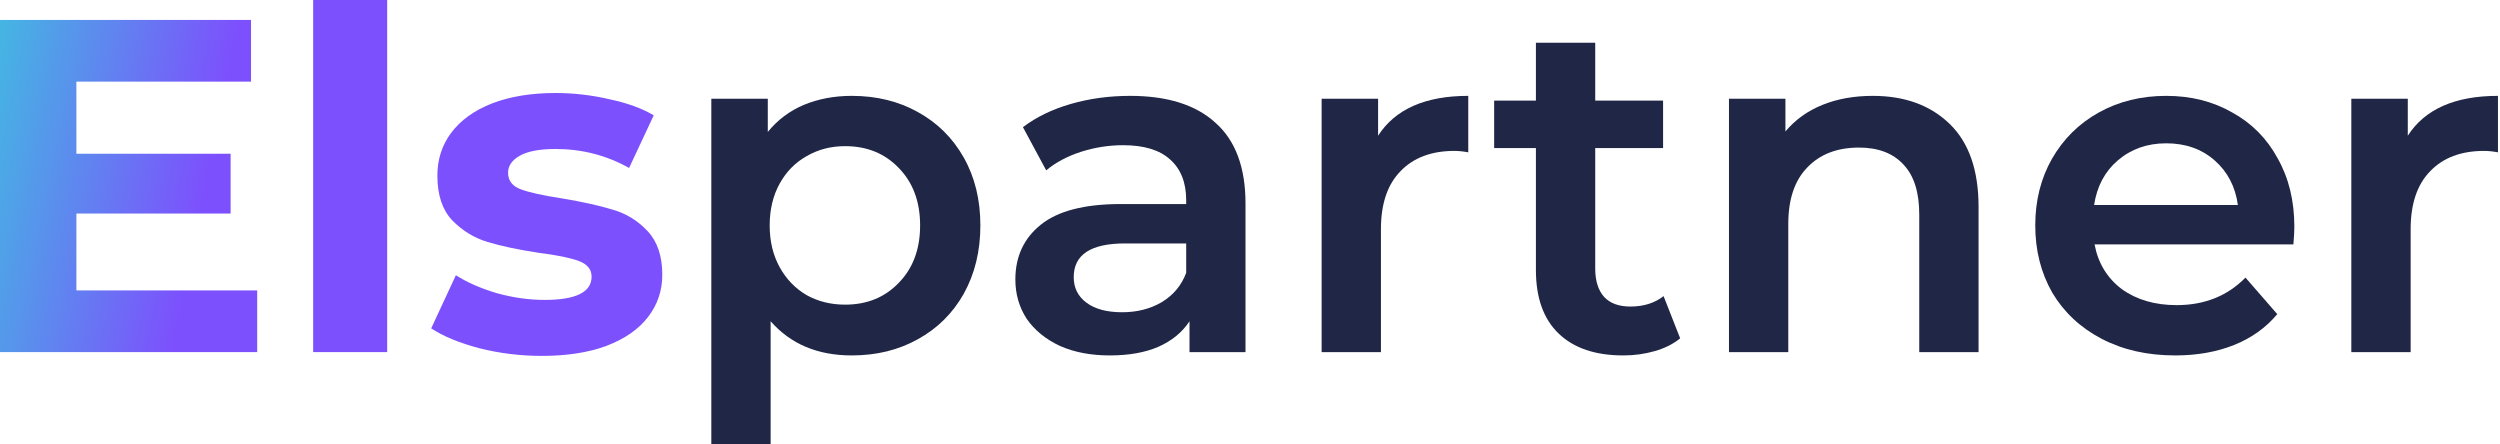
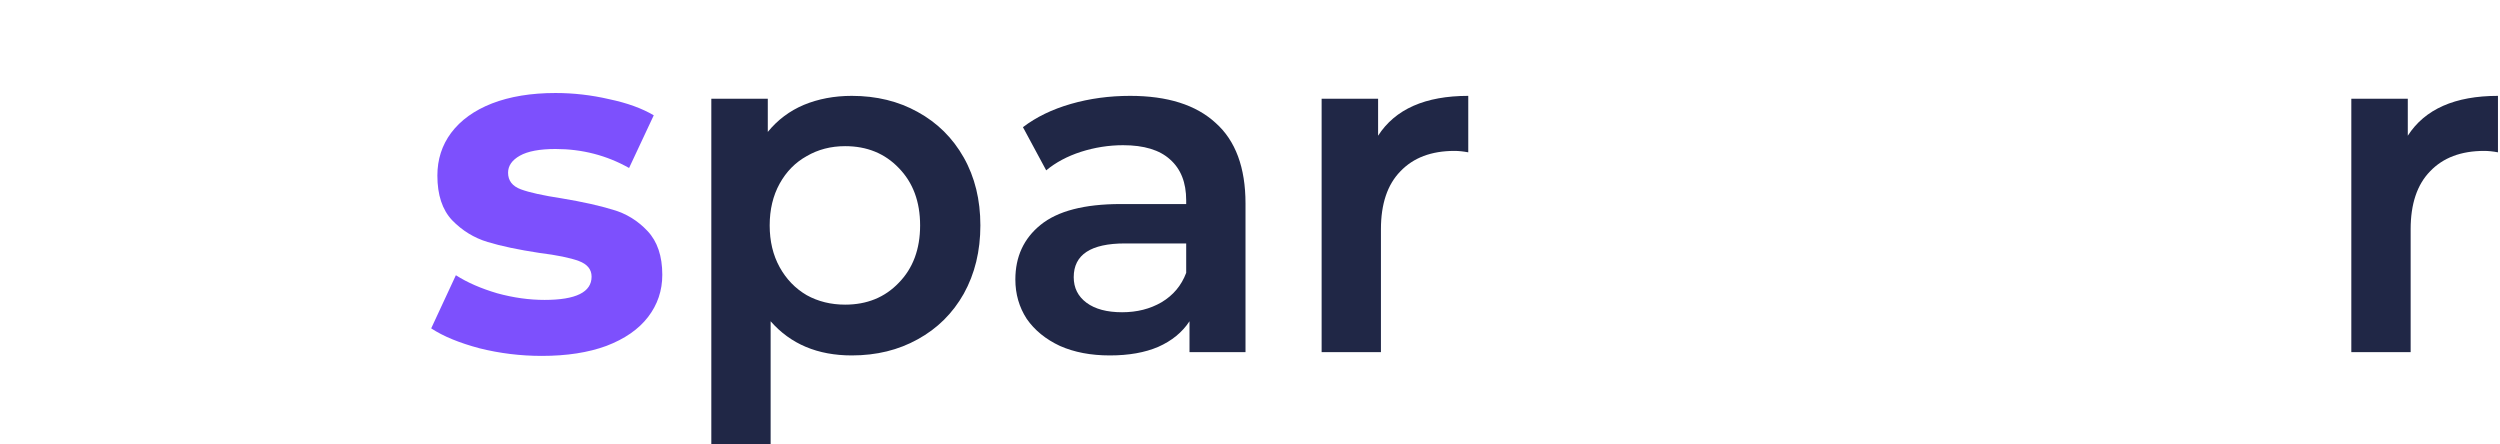
<svg xmlns="http://www.w3.org/2000/svg" width="197" height="35" viewBox="0 0 197 35" fill="none">
-   <path d="M20.267 22.885V27.746H0V1.571H19.781V6.432H6.02V12.115H18.173V16.827H6.02V22.885H20.267Z" fill="url(#paint0_linear_4048_3991)" />
-   <path d="M24.676 0H30.509V27.746H24.676V0Z" fill="url(#paint1_linear_4048_3991)" />
  <path d="M42.691 28.045C41.021 28.045 39.388 27.845 37.792 27.447C36.197 27.023 34.926 26.499 33.978 25.876L35.923 21.688C36.82 22.261 37.905 22.735 39.176 23.109C40.447 23.458 41.694 23.633 42.915 23.633C45.383 23.633 46.617 23.022 46.617 21.8C46.617 21.227 46.281 20.816 45.608 20.566C44.935 20.317 43.9 20.105 42.504 19.93C40.859 19.681 39.5 19.395 38.428 19.07C37.356 18.746 36.421 18.173 35.624 17.35C34.851 16.528 34.465 15.356 34.465 13.835C34.465 12.564 34.826 11.442 35.549 10.47C36.297 9.473 37.369 8.7 38.765 8.152C40.186 7.603 41.856 7.329 43.775 7.329C45.196 7.329 46.605 7.491 48.001 7.815C49.422 8.114 50.593 8.538 51.516 9.087L49.571 13.237C47.801 12.24 45.869 11.741 43.775 11.741C42.529 11.741 41.594 11.916 40.971 12.265C40.348 12.614 40.036 13.063 40.036 13.611C40.036 14.234 40.373 14.671 41.046 14.92C41.719 15.169 42.791 15.406 44.261 15.63C45.907 15.905 47.253 16.204 48.3 16.528C49.347 16.827 50.257 17.388 51.03 18.21C51.802 19.033 52.189 20.18 52.189 21.651C52.189 22.897 51.815 24.006 51.067 24.979C50.319 25.951 49.222 26.711 47.776 27.26C46.355 27.783 44.66 28.045 42.691 28.045Z" fill="url(#paint2_linear_4048_3991)" />
  <path d="M67.12 7.554C69.065 7.554 70.797 7.977 72.318 8.825C73.863 9.672 75.072 10.869 75.945 12.415C76.817 13.96 77.254 15.743 77.254 17.762C77.254 19.781 76.817 21.576 75.945 23.146C75.072 24.692 73.863 25.889 72.318 26.736C70.797 27.584 69.065 28.008 67.12 28.008C64.428 28.008 62.296 27.11 60.726 25.315V35H56.052V7.778H60.502V10.395C61.274 9.448 62.222 8.738 63.343 8.264C64.49 7.79 65.749 7.554 67.12 7.554ZM66.597 24.006C68.317 24.006 69.725 23.433 70.822 22.286C71.944 21.14 72.505 19.631 72.505 17.762C72.505 15.892 71.944 14.384 70.822 13.237C69.725 12.091 68.317 11.517 66.597 11.517C65.475 11.517 64.465 11.779 63.568 12.302C62.67 12.801 61.96 13.524 61.436 14.471C60.913 15.418 60.651 16.515 60.651 17.762C60.651 19.008 60.913 20.105 61.436 21.052C61.96 22 62.67 22.735 63.568 23.259C64.465 23.757 65.475 24.006 66.597 24.006Z" fill="#202746" />
  <path d="M89.059 7.554C92.001 7.554 94.244 8.264 95.79 9.685C97.36 11.081 98.146 13.2 98.146 16.042V27.746H93.733V25.315C93.16 26.188 92.337 26.861 91.265 27.334C90.218 27.783 88.947 28.008 87.451 28.008C85.956 28.008 84.647 27.758 83.525 27.26C82.403 26.736 81.531 26.026 80.907 25.128C80.309 24.206 80.01 23.171 80.01 22.025C80.01 20.23 80.671 18.796 81.992 17.724C83.338 16.628 85.444 16.079 88.311 16.079H93.472V15.78C93.472 14.384 93.048 13.312 92.2 12.564C91.377 11.816 90.144 11.442 88.498 11.442C87.376 11.442 86.267 11.617 85.17 11.966C84.098 12.315 83.188 12.801 82.441 13.424L80.608 10.021C81.655 9.224 82.914 8.613 84.385 8.189C85.856 7.765 87.414 7.554 89.059 7.554ZM88.423 24.605C89.595 24.605 90.63 24.343 91.527 23.82C92.449 23.271 93.097 22.498 93.472 21.501V19.183H88.648C85.956 19.183 84.609 20.068 84.609 21.838C84.609 22.685 84.946 23.358 85.619 23.857C86.292 24.355 87.227 24.605 88.423 24.605Z" fill="#202746" />
  <path d="M108.594 10.694C109.94 8.601 112.308 7.554 115.699 7.554V12.003C115.3 11.928 114.938 11.891 114.614 11.891C112.795 11.891 111.374 12.427 110.352 13.499C109.329 14.546 108.818 16.067 108.818 18.061V27.746H104.144V7.778H108.594V10.694Z" fill="#202746" />
-   <path d="M132.397 26.661C131.849 27.11 131.176 27.447 130.378 27.671C129.605 27.895 128.783 28.008 127.91 28.008C125.717 28.008 124.021 27.434 122.825 26.288C121.628 25.141 121.03 23.471 121.03 21.277V11.667H117.739V7.927H121.03V3.365H125.704V7.927H131.051V11.667H125.704V21.165C125.704 22.137 125.941 22.885 126.415 23.408C126.888 23.907 127.574 24.156 128.471 24.156C129.518 24.156 130.391 23.882 131.089 23.333L132.397 26.661Z" fill="#202746" />
-   <path d="M147.573 7.554C150.09 7.554 152.11 8.289 153.63 9.76C155.151 11.23 155.911 13.412 155.911 16.303V27.746H151.237V16.902C151.237 15.157 150.826 13.848 150.003 12.976C149.181 12.078 148.009 11.629 146.488 11.629C144.768 11.629 143.41 12.153 142.412 13.2C141.415 14.222 140.917 15.705 140.917 17.65V27.746H136.243V7.778H140.692V10.358C141.465 9.436 142.437 8.738 143.609 8.264C144.781 7.79 146.102 7.554 147.573 7.554Z" fill="#202746" />
-   <path d="M180.795 17.874C180.795 18.198 180.77 18.659 180.72 19.258H165.052C165.326 20.728 166.037 21.9 167.184 22.773C168.355 23.62 169.801 24.044 171.521 24.044C173.715 24.044 175.522 23.321 176.943 21.875L179.449 24.754C178.551 25.826 177.417 26.637 176.046 27.185C174.675 27.733 173.129 28.008 171.409 28.008C169.215 28.008 167.283 27.571 165.613 26.699C163.943 25.826 162.647 24.617 161.724 23.072C160.827 21.501 160.378 19.731 160.378 17.762C160.378 15.817 160.814 14.072 161.687 12.527C162.584 10.956 163.818 9.735 165.389 8.862C166.959 7.99 168.729 7.554 170.699 7.554C172.643 7.554 174.376 7.99 175.896 8.862C177.442 9.71 178.638 10.919 179.486 12.489C180.358 14.035 180.795 15.83 180.795 17.874ZM170.699 11.293C169.203 11.293 167.931 11.742 166.884 12.639C165.862 13.511 165.239 14.683 165.015 16.154H176.345C176.145 14.708 175.535 13.536 174.513 12.639C173.491 11.742 172.219 11.293 170.699 11.293Z" fill="#202746" />
  <path d="M189.734 10.694C191.08 8.601 193.449 7.554 196.839 7.554V12.003C196.44 11.928 196.079 11.891 195.755 11.891C193.935 11.891 192.514 12.427 191.492 13.499C190.47 14.546 189.959 16.067 189.959 18.061V27.746H185.284V7.778H189.734V10.694Z" fill="#202746" />
  <defs>
    <linearGradient id="paint0_linear_4048_3991" x1="-1.603" y1="-10.983" x2="20.497" y2="-6.536" gradientUnits="userSpaceOnUse">
      <stop stop-color="#38CCDD" />
      <stop offset="1" stop-color="#7D50FD" />
    </linearGradient>
    <linearGradient id="paint1_linear_4048_3991" x1="-1.603" y1="-10.983" x2="20.497" y2="-6.536" gradientUnits="userSpaceOnUse">
      <stop stop-color="#38CCDD" />
      <stop offset="1" stop-color="#7D50FD" />
    </linearGradient>
    <linearGradient id="paint2_linear_4048_3991" x1="-1.603" y1="-10.983" x2="20.497" y2="-6.536" gradientUnits="userSpaceOnUse">
      <stop stop-color="#38CCDD" />
      <stop offset="1" stop-color="#7D50FD" />
    </linearGradient>
  </defs>
</svg>